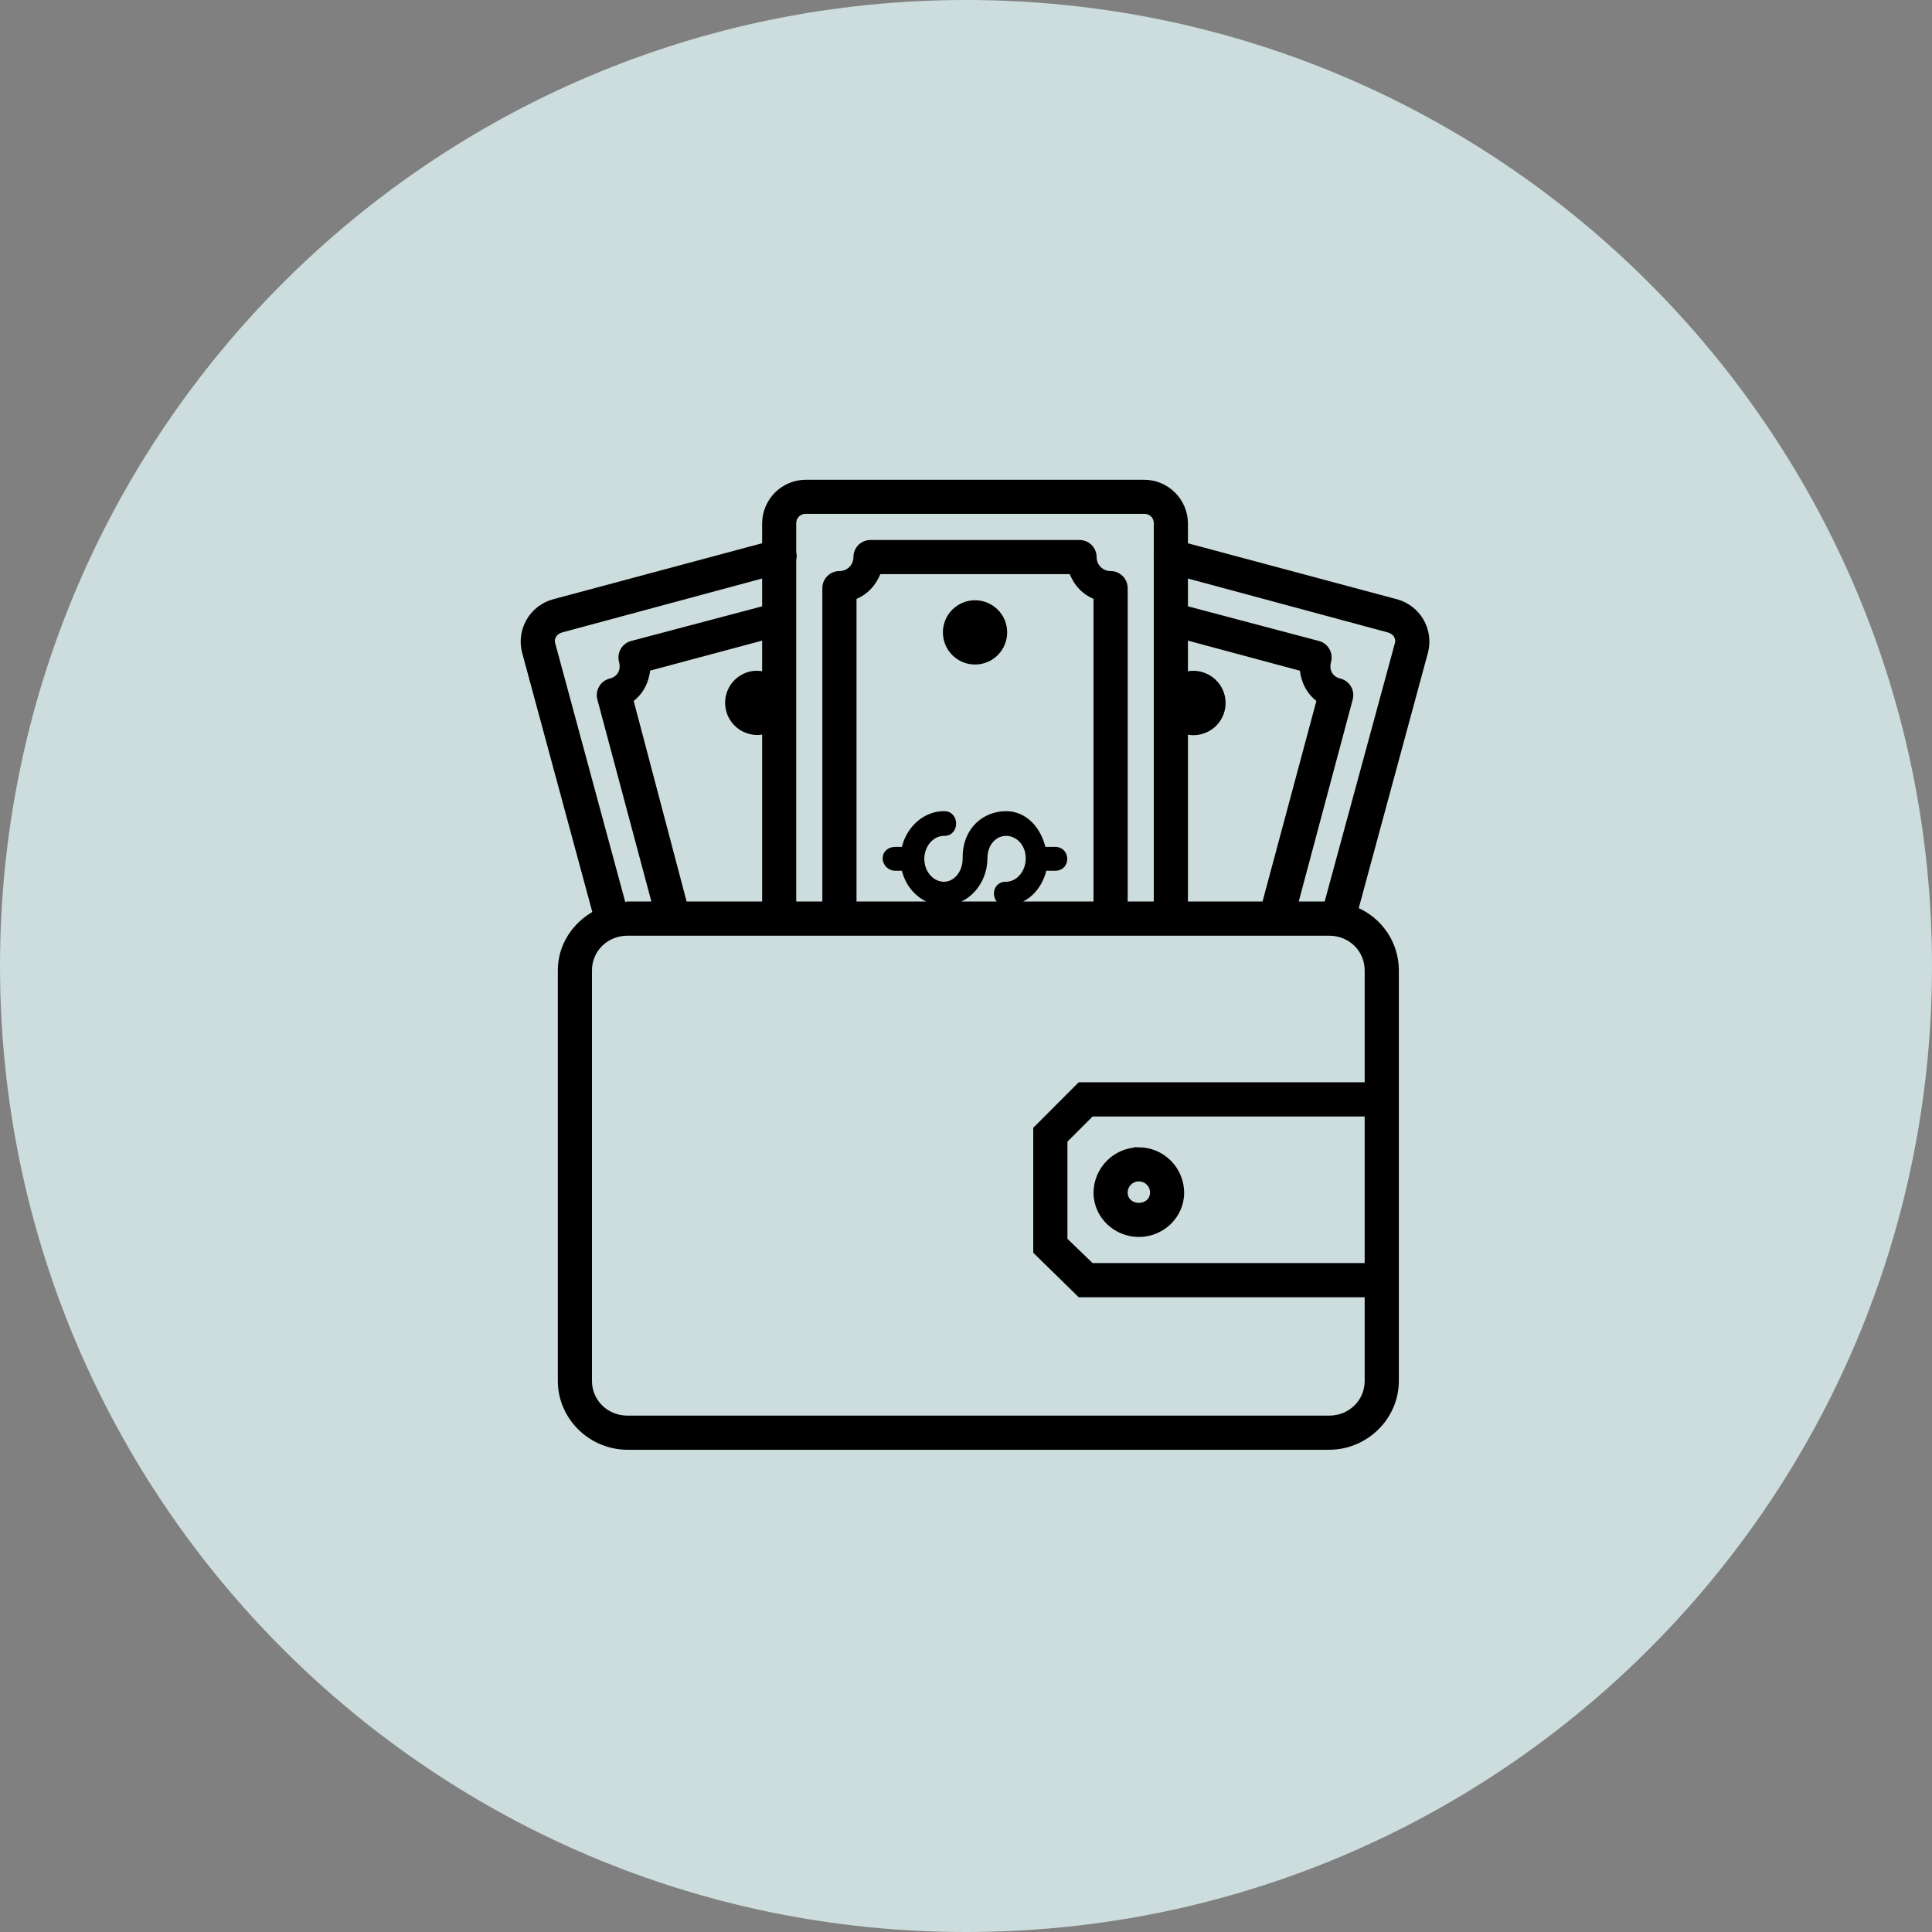
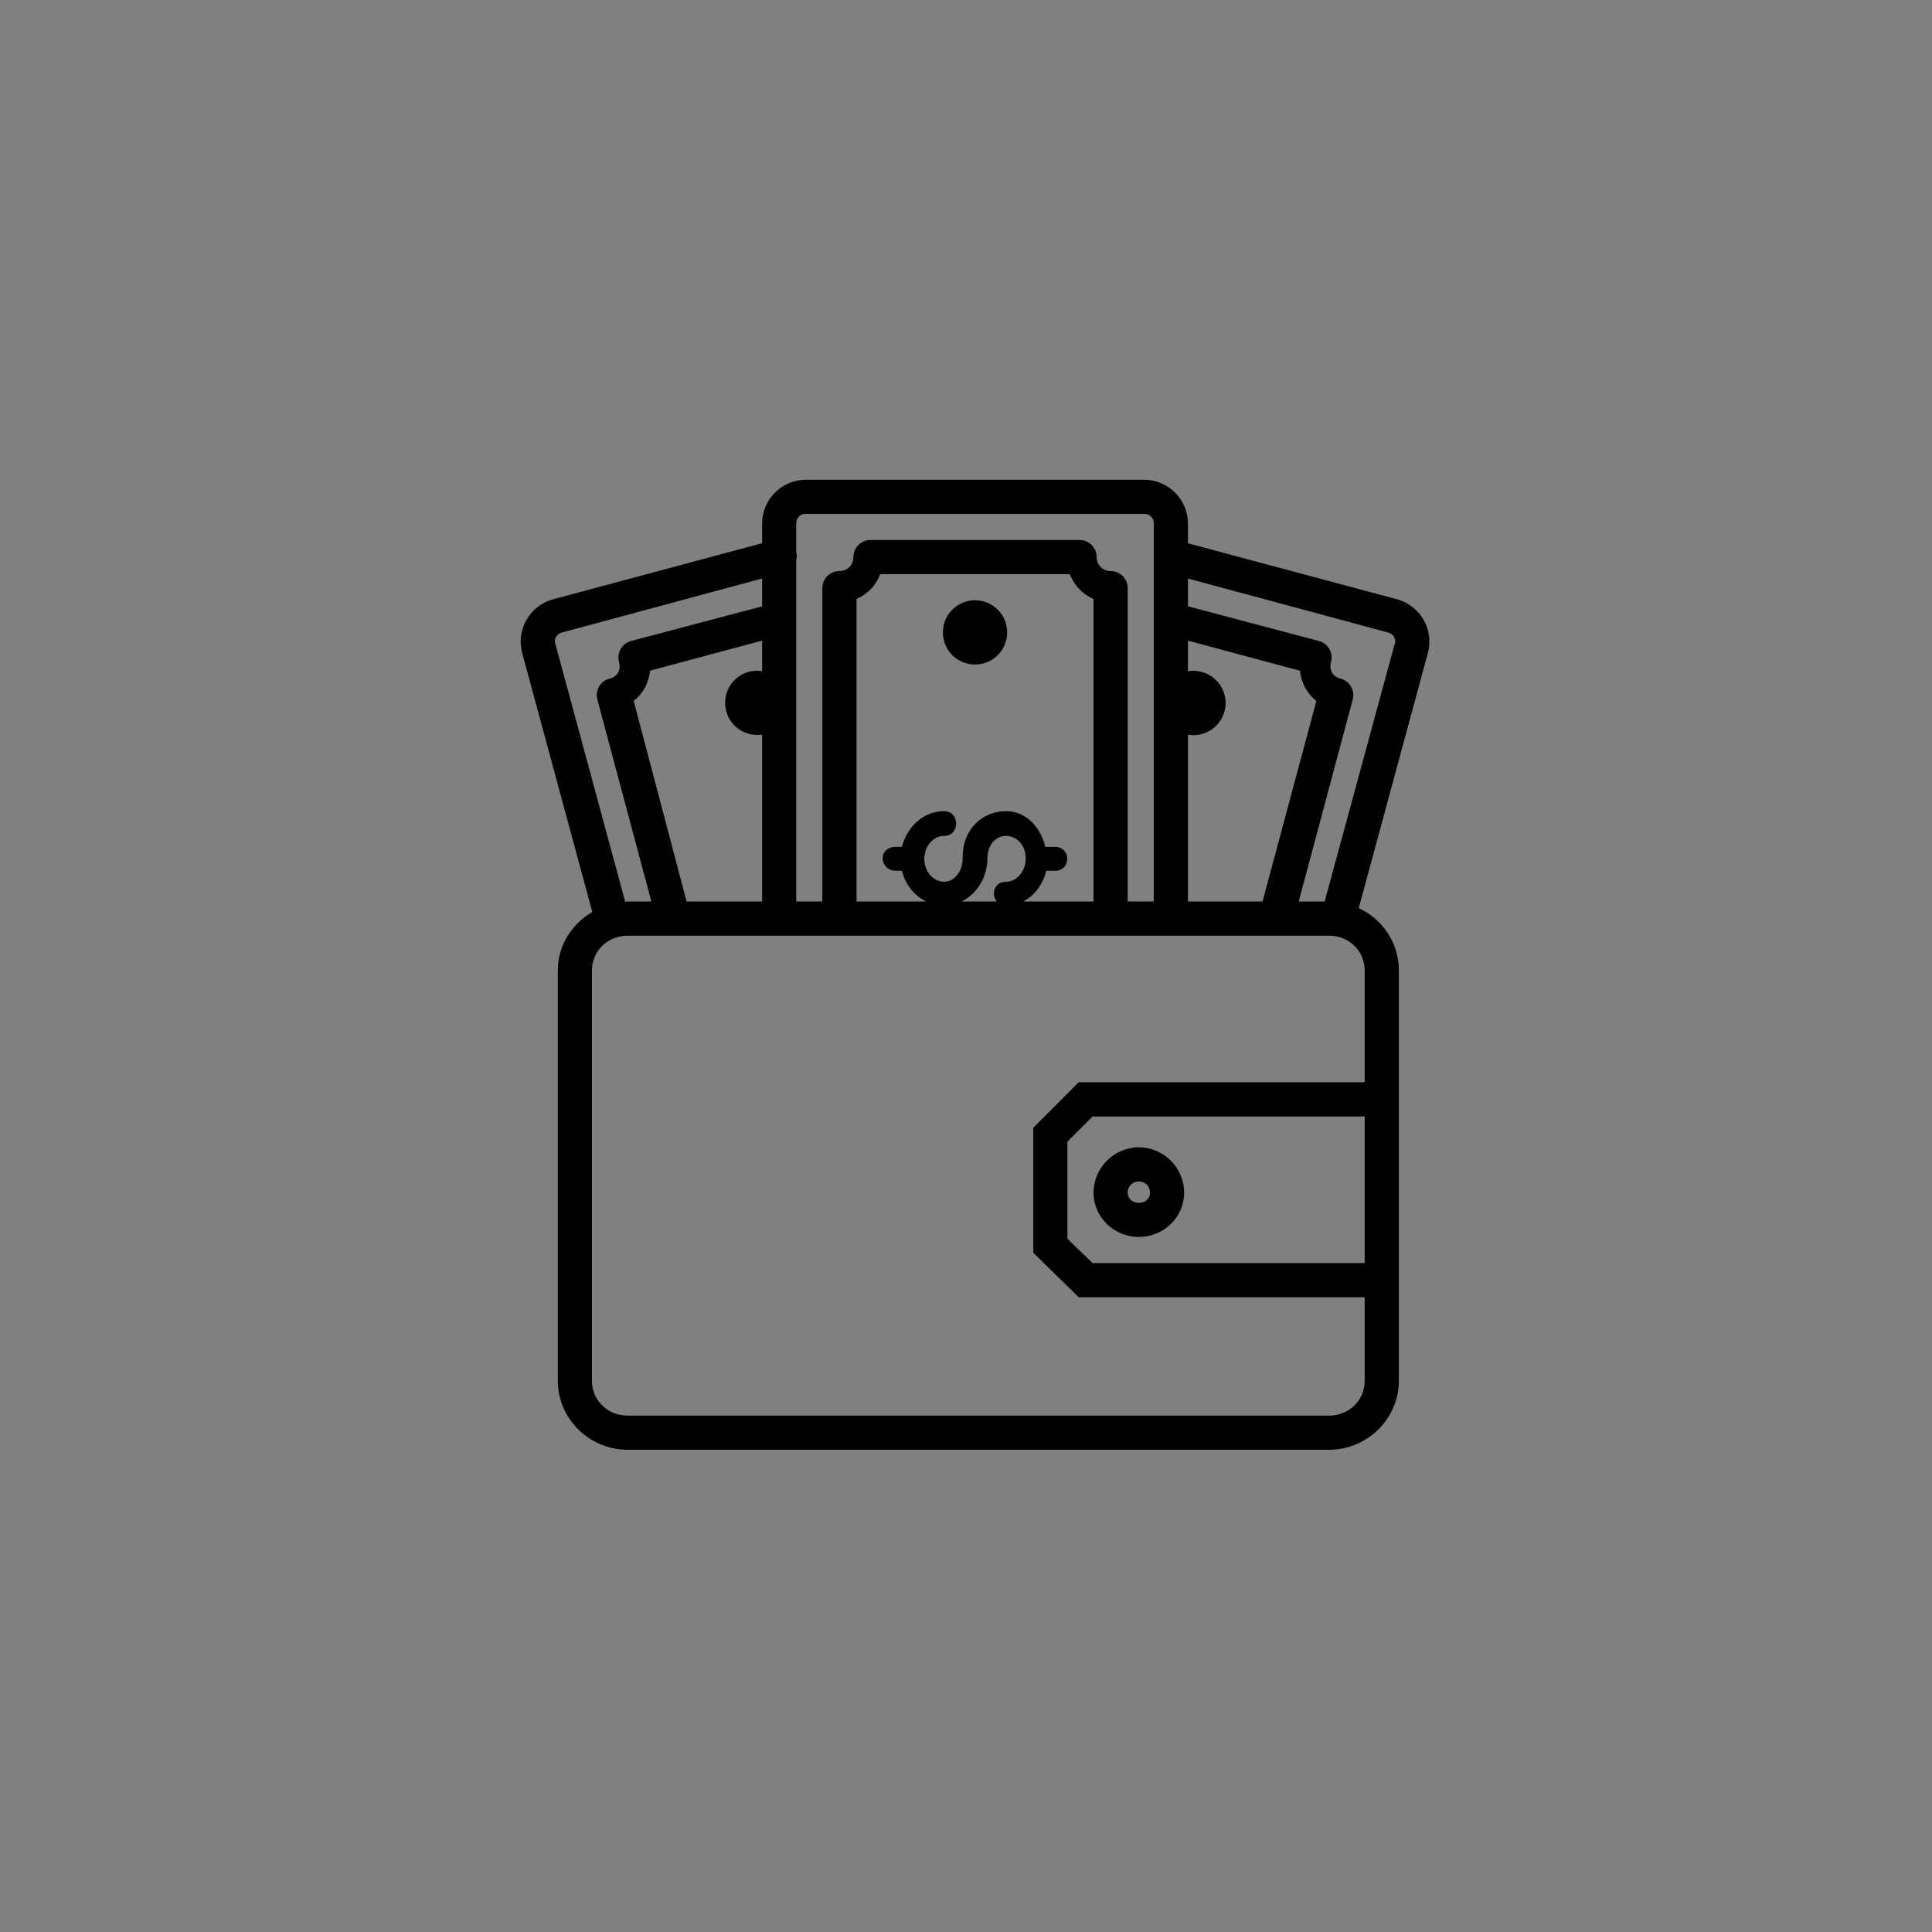
<svg xmlns="http://www.w3.org/2000/svg" width="48" height="48" viewBox="0 0 48 48" fill="none">
  <rect x="0" y="0" width="48" height="48" fill="#808080" stroke="none" />
-   <path d="M24 48C37.255 48 48 37.255 48 24C48 10.745 37.255 0 24 0C10.745 0 0 10.745 0 24C0 37.255 10.745 48 24 48Z" fill="#DFF4F4" fill-opacity="0.8" />
  <path d="M20.014 11.969C19.742 11.972 19.482 12.081 19.289 12.273C19.097 12.466 18.988 12.726 18.985 12.998V13.535L13.745 14.94C13.483 15.013 13.26 15.187 13.125 15.423C12.989 15.659 12.951 15.939 13.02 16.202L14.774 22.682C14.265 22.966 13.909 23.491 13.909 24.108V34.307C13.909 35.222 14.67 35.969 15.593 35.969H33.02C33.942 35.969 34.704 35.222 34.704 34.307V24.109C34.704 23.431 34.291 22.844 33.698 22.59L35.429 16.203C35.498 15.939 35.46 15.659 35.325 15.423C35.189 15.186 34.966 15.013 34.704 14.939L29.464 13.536V12.997C29.461 12.725 29.351 12.466 29.159 12.274C28.966 12.082 28.707 11.972 28.435 11.97L20.014 11.969ZM20.014 12.717H28.435C28.472 12.717 28.509 12.724 28.543 12.738C28.577 12.752 28.608 12.772 28.634 12.798C28.661 12.825 28.681 12.856 28.695 12.89C28.709 12.924 28.716 12.961 28.715 12.998V13.77C28.715 13.777 28.715 13.785 28.715 13.793V13.84C28.713 13.864 28.713 13.887 28.715 13.91V22.448H27.967V14.612C27.967 14.512 27.927 14.417 27.857 14.347C27.787 14.277 27.692 14.238 27.593 14.238C27.54 14.238 27.488 14.228 27.44 14.208C27.392 14.188 27.348 14.159 27.311 14.122C27.273 14.085 27.244 14.041 27.224 13.993C27.205 13.944 27.195 13.892 27.195 13.84C27.195 13.741 27.156 13.646 27.086 13.575C27.015 13.505 26.92 13.466 26.821 13.466H21.627C21.528 13.466 21.433 13.505 21.362 13.575C21.292 13.646 21.253 13.741 21.253 13.84C21.253 14.067 21.074 14.238 20.855 14.238C20.756 14.238 20.661 14.277 20.591 14.347C20.52 14.417 20.481 14.512 20.481 14.612V22.448H19.732V13.91C19.748 13.849 19.748 13.785 19.732 13.723V12.997C19.732 12.96 19.739 12.924 19.753 12.889C19.767 12.855 19.788 12.824 19.814 12.798C19.84 12.772 19.871 12.751 19.905 12.738C19.939 12.724 19.977 12.717 20.014 12.717ZM21.839 14.214H26.61C26.726 14.511 26.923 14.728 27.218 14.846V22.448H21.23V14.846C21.526 14.728 21.723 14.511 21.839 14.214ZM23.453 22.448C24.033 22.448 24.482 21.927 24.482 21.325C24.482 20.961 24.718 20.717 24.996 20.717C25.275 20.717 25.534 20.961 25.534 21.325C25.534 21.689 25.275 21.957 24.996 21.957C24.659 21.947 24.659 22.453 24.996 22.448C25.487 22.448 25.851 22.063 25.956 21.583H26.212C26.55 21.593 26.55 21.087 26.212 21.091H25.932C25.827 20.61 25.486 20.203 24.996 20.203C24.47 20.203 23.967 20.589 23.967 21.302V21.325C23.967 21.689 23.731 21.957 23.453 21.957C23.177 21.957 22.921 21.705 22.914 21.349V21.325C22.925 20.969 23.178 20.717 23.453 20.717C23.789 20.727 23.789 20.197 23.453 20.203C22.955 20.203 22.549 20.602 22.447 21.091H22.236C22.096 21.091 21.977 21.185 21.979 21.325C21.979 21.463 22.099 21.584 22.236 21.583H22.447C22.549 22.072 22.955 22.448 23.453 22.448ZM18.985 14.308V15.103L15.71 15.969C15.66 15.98 15.613 16.001 15.571 16.03C15.53 16.06 15.495 16.098 15.468 16.142C15.442 16.186 15.425 16.235 15.418 16.285C15.412 16.336 15.415 16.387 15.429 16.437C15.488 16.655 15.383 16.848 15.172 16.904C15.122 16.915 15.075 16.936 15.033 16.966C14.991 16.996 14.956 17.034 14.93 17.078C14.904 17.122 14.887 17.17 14.88 17.221C14.873 17.272 14.877 17.323 14.891 17.372L16.248 22.447H15.593C15.562 22.447 15.53 22.47 15.499 22.471L13.745 15.992C13.704 15.839 13.803 15.705 13.955 15.664L18.985 14.308ZM29.464 14.308L34.493 15.664C34.646 15.705 34.745 15.839 34.704 15.992L32.949 22.448H32.201L33.558 17.372C33.572 17.323 33.575 17.272 33.569 17.221C33.562 17.17 33.545 17.122 33.519 17.078C33.492 17.034 33.457 16.996 33.416 16.966C33.374 16.936 33.327 16.915 33.277 16.904C33.066 16.848 32.961 16.655 33.02 16.437C33.033 16.387 33.037 16.336 33.031 16.285C33.024 16.235 33.007 16.186 32.98 16.142C32.954 16.098 32.919 16.06 32.877 16.03C32.836 16.001 32.789 15.98 32.739 15.969L29.464 15.102V14.308ZM24.224 14.963C24.126 14.963 24.029 14.982 23.938 15.02C23.847 15.057 23.765 15.113 23.695 15.182C23.625 15.252 23.57 15.334 23.533 15.425C23.495 15.516 23.476 15.613 23.476 15.711C23.476 15.81 23.495 15.907 23.533 15.998C23.57 16.089 23.625 16.171 23.695 16.241C23.765 16.31 23.847 16.365 23.938 16.403C24.029 16.441 24.126 16.46 24.224 16.46C24.423 16.46 24.613 16.381 24.754 16.241C24.894 16.1 24.973 15.91 24.973 15.711C24.973 15.513 24.894 15.322 24.754 15.182C24.613 15.042 24.423 14.963 24.224 14.963ZM18.985 15.851V16.741C18.862 16.706 18.733 16.706 18.61 16.741C18.422 16.794 18.262 16.918 18.164 17.088C18.067 17.258 18.04 17.459 18.089 17.648C18.137 17.838 18.259 18 18.426 18.102C18.594 18.203 18.794 18.235 18.985 18.19V22.447H17.02L15.687 17.395C15.943 17.204 16.073 16.941 16.107 16.622L18.985 15.851ZM29.464 15.851L32.341 16.624C32.376 16.942 32.506 17.205 32.762 17.395L31.406 22.447H29.464V18.191C29.656 18.241 29.86 18.212 30.032 18.111C30.203 18.01 30.326 17.846 30.376 17.653C30.426 17.461 30.397 17.257 30.296 17.086C30.195 16.915 30.031 16.791 29.838 16.741C29.716 16.707 29.586 16.707 29.464 16.741V15.851ZM15.593 23.197H33.02C33.55 23.197 33.955 23.605 33.955 24.11V26.939H26.821L25.721 28.04V31.103L26.821 32.18H33.955V34.308C33.955 34.812 33.55 35.221 33.02 35.221H15.593C15.063 35.221 14.657 34.812 14.657 34.308V24.109C14.657 23.605 15.063 23.197 15.593 23.197ZM27.125 27.689H33.955V31.431H27.125L26.47 30.799V28.343L27.125 27.689ZM28.295 28.554C28.01 28.556 27.738 28.67 27.537 28.871C27.335 29.073 27.221 29.345 27.218 29.63C27.218 30.216 27.708 30.682 28.295 30.682C28.881 30.682 29.37 30.216 29.37 29.629C29.368 29.344 29.254 29.072 29.052 28.871C28.851 28.669 28.579 28.555 28.294 28.553L28.295 28.554ZM28.295 29.302C28.477 29.302 28.622 29.448 28.622 29.63C28.622 29.812 28.477 29.934 28.294 29.934C28.112 29.934 27.967 29.812 27.967 29.63C27.967 29.448 28.112 29.302 28.295 29.302Z" fill="black" stroke="black" stroke-width="0.1" />
</svg>